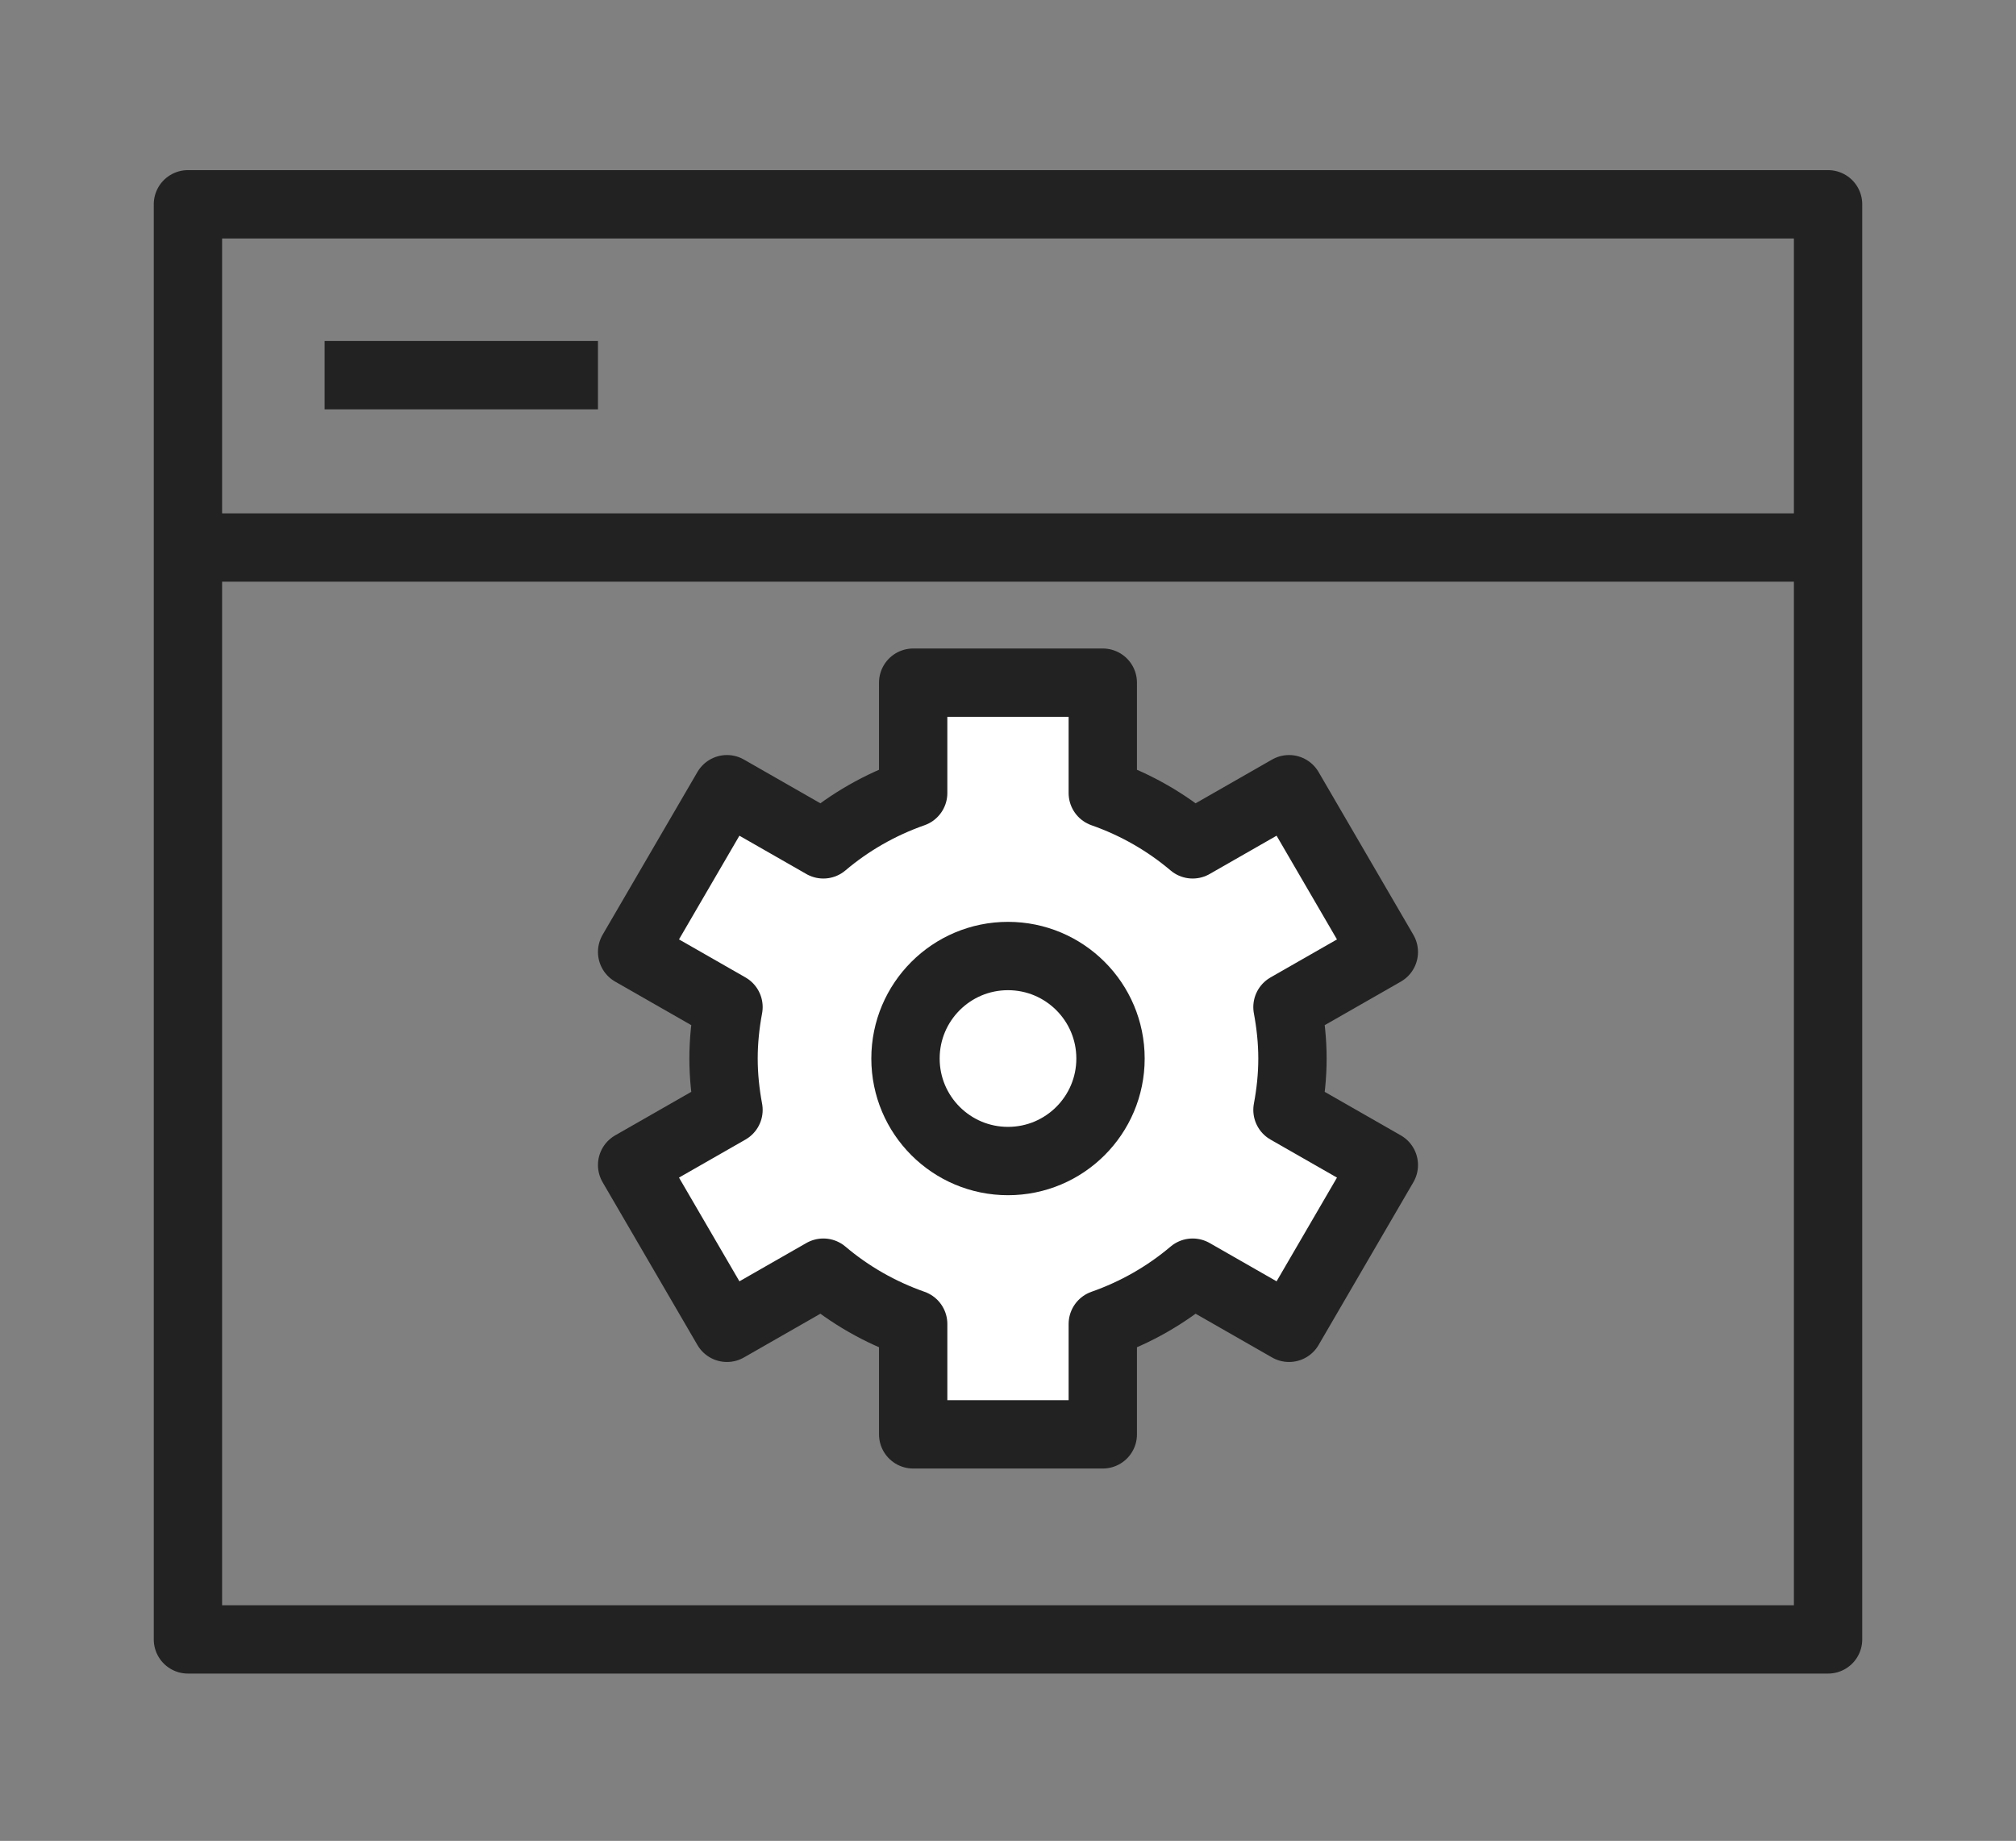
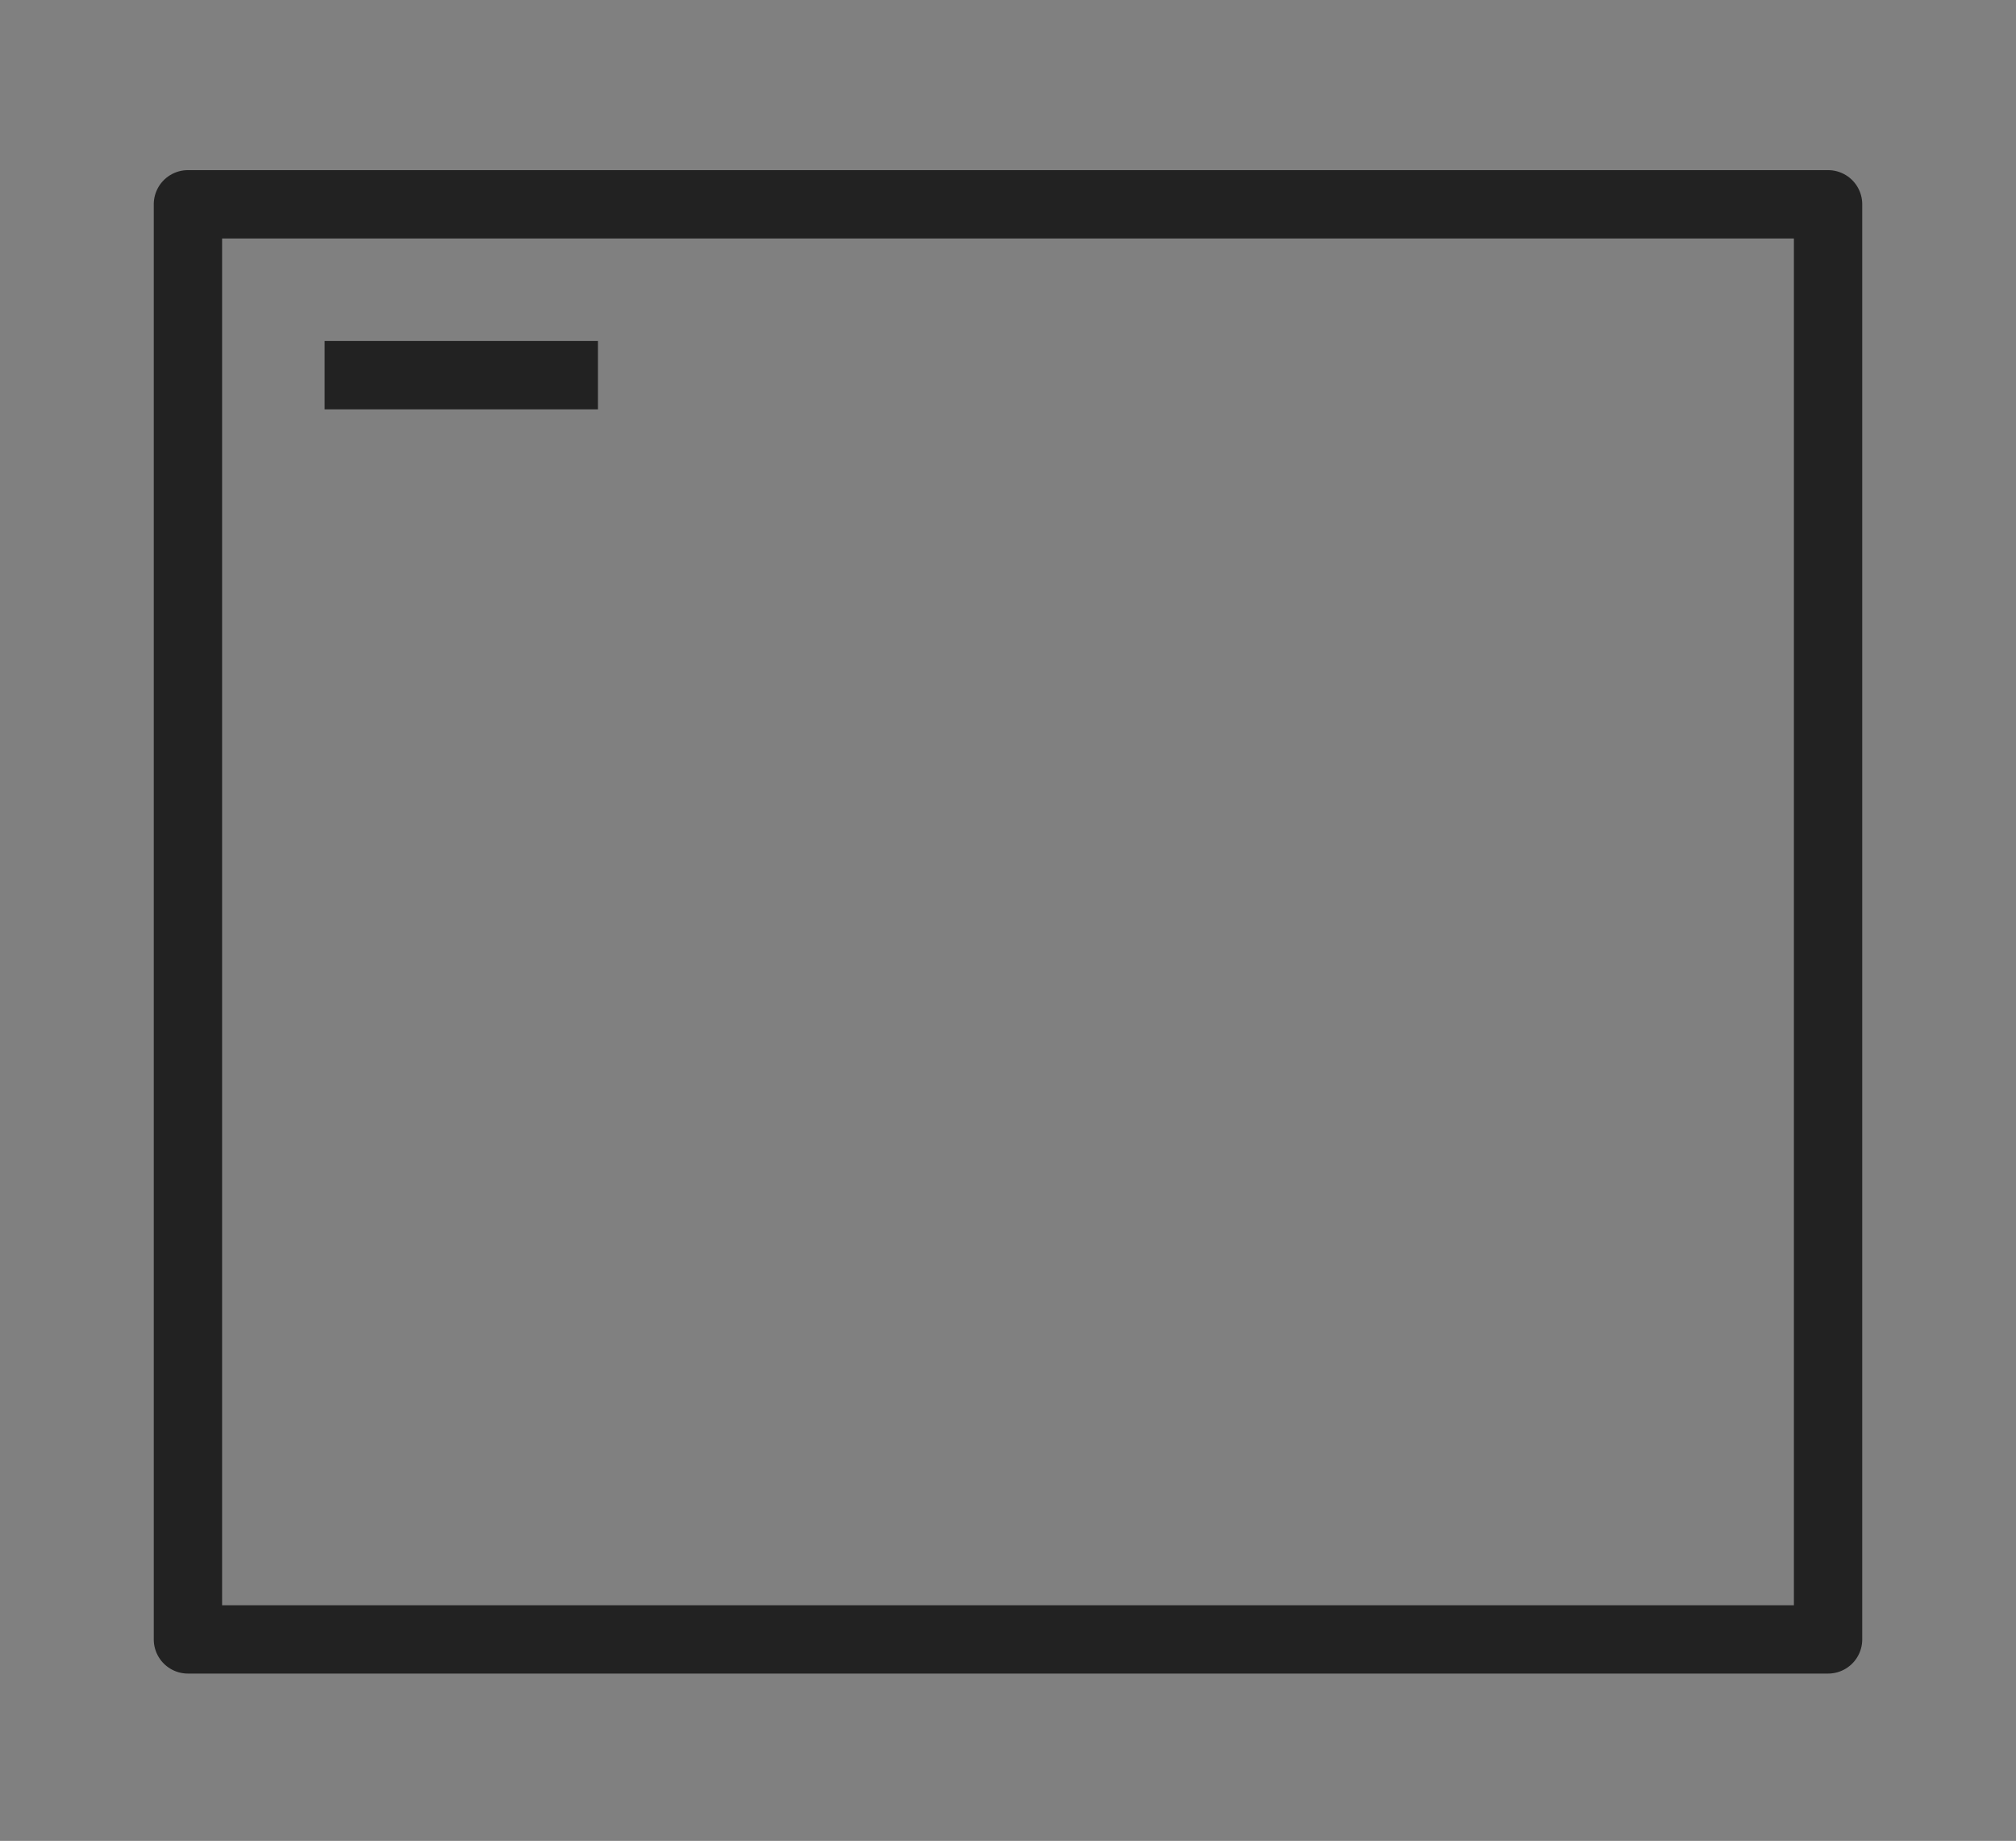
<svg xmlns="http://www.w3.org/2000/svg" version="1.1" id="icon" x="0px" y="0px" width="59px" height="53.875px" viewBox="0 0 59 53.875" enable-background="new 0 0 59 53.875" xml:space="preserve">
  <rect x="0" y="0" width="59" height="53.875" fill="#808080" stroke="none" />
  <g>
    <g>
      <rect x="5.5" y="5.979" fill="none" stroke="#222222" stroke-width="2" stroke-linejoin="round" stroke-miterlimit="10" width="48" height="42" />
-       <line fill="none" stroke="#222222" stroke-width="2" stroke-linejoin="round" stroke-miterlimit="10" x1="5.5" y1="16.023" x2="53.5" y2="16.023" />
    </g>
    <line fill="none" stroke="#222222" stroke-width="2" stroke-linejoin="round" stroke-miterlimit="10" x1="9.5" y1="10.979" x2="17.5" y2="10.979" />
  </g>
  <g>
    <g>
-       <path fill="#FFFFFF" stroke="#222222" stroke-width="2" stroke-linejoin="round" stroke-miterlimit="10" d="M37.825,30.979    c0-0.515-0.055-1.017-0.146-1.505l2.82-1.613l-2.774-4.764l-2.821,1.614c-0.769-0.651-1.657-1.162-2.63-1.503v-3.229h-5.549v3.229    c-0.972,0.341-1.861,0.852-2.629,1.503l-2.821-1.614L18.5,27.86l2.82,1.613c-0.091,0.488-0.145,0.99-0.145,1.505    s0.054,1.016,0.145,1.505l-2.82,1.613l2.775,4.764l2.821-1.614c0.768,0.651,1.657,1.162,2.629,1.503v3.229h5.549v-3.229    c0.973-0.341,1.861-0.852,2.63-1.503l2.821,1.614l2.774-4.764l-2.82-1.613C37.771,31.994,37.825,31.493,37.825,30.979z" />
-       <circle fill="#FFFFFF" stroke="#222222" stroke-width="2" stroke-linejoin="round" stroke-miterlimit="10" cx="29.5" cy="30.979" r="3" />
-     </g>
+       </g>
  </g>
</svg>